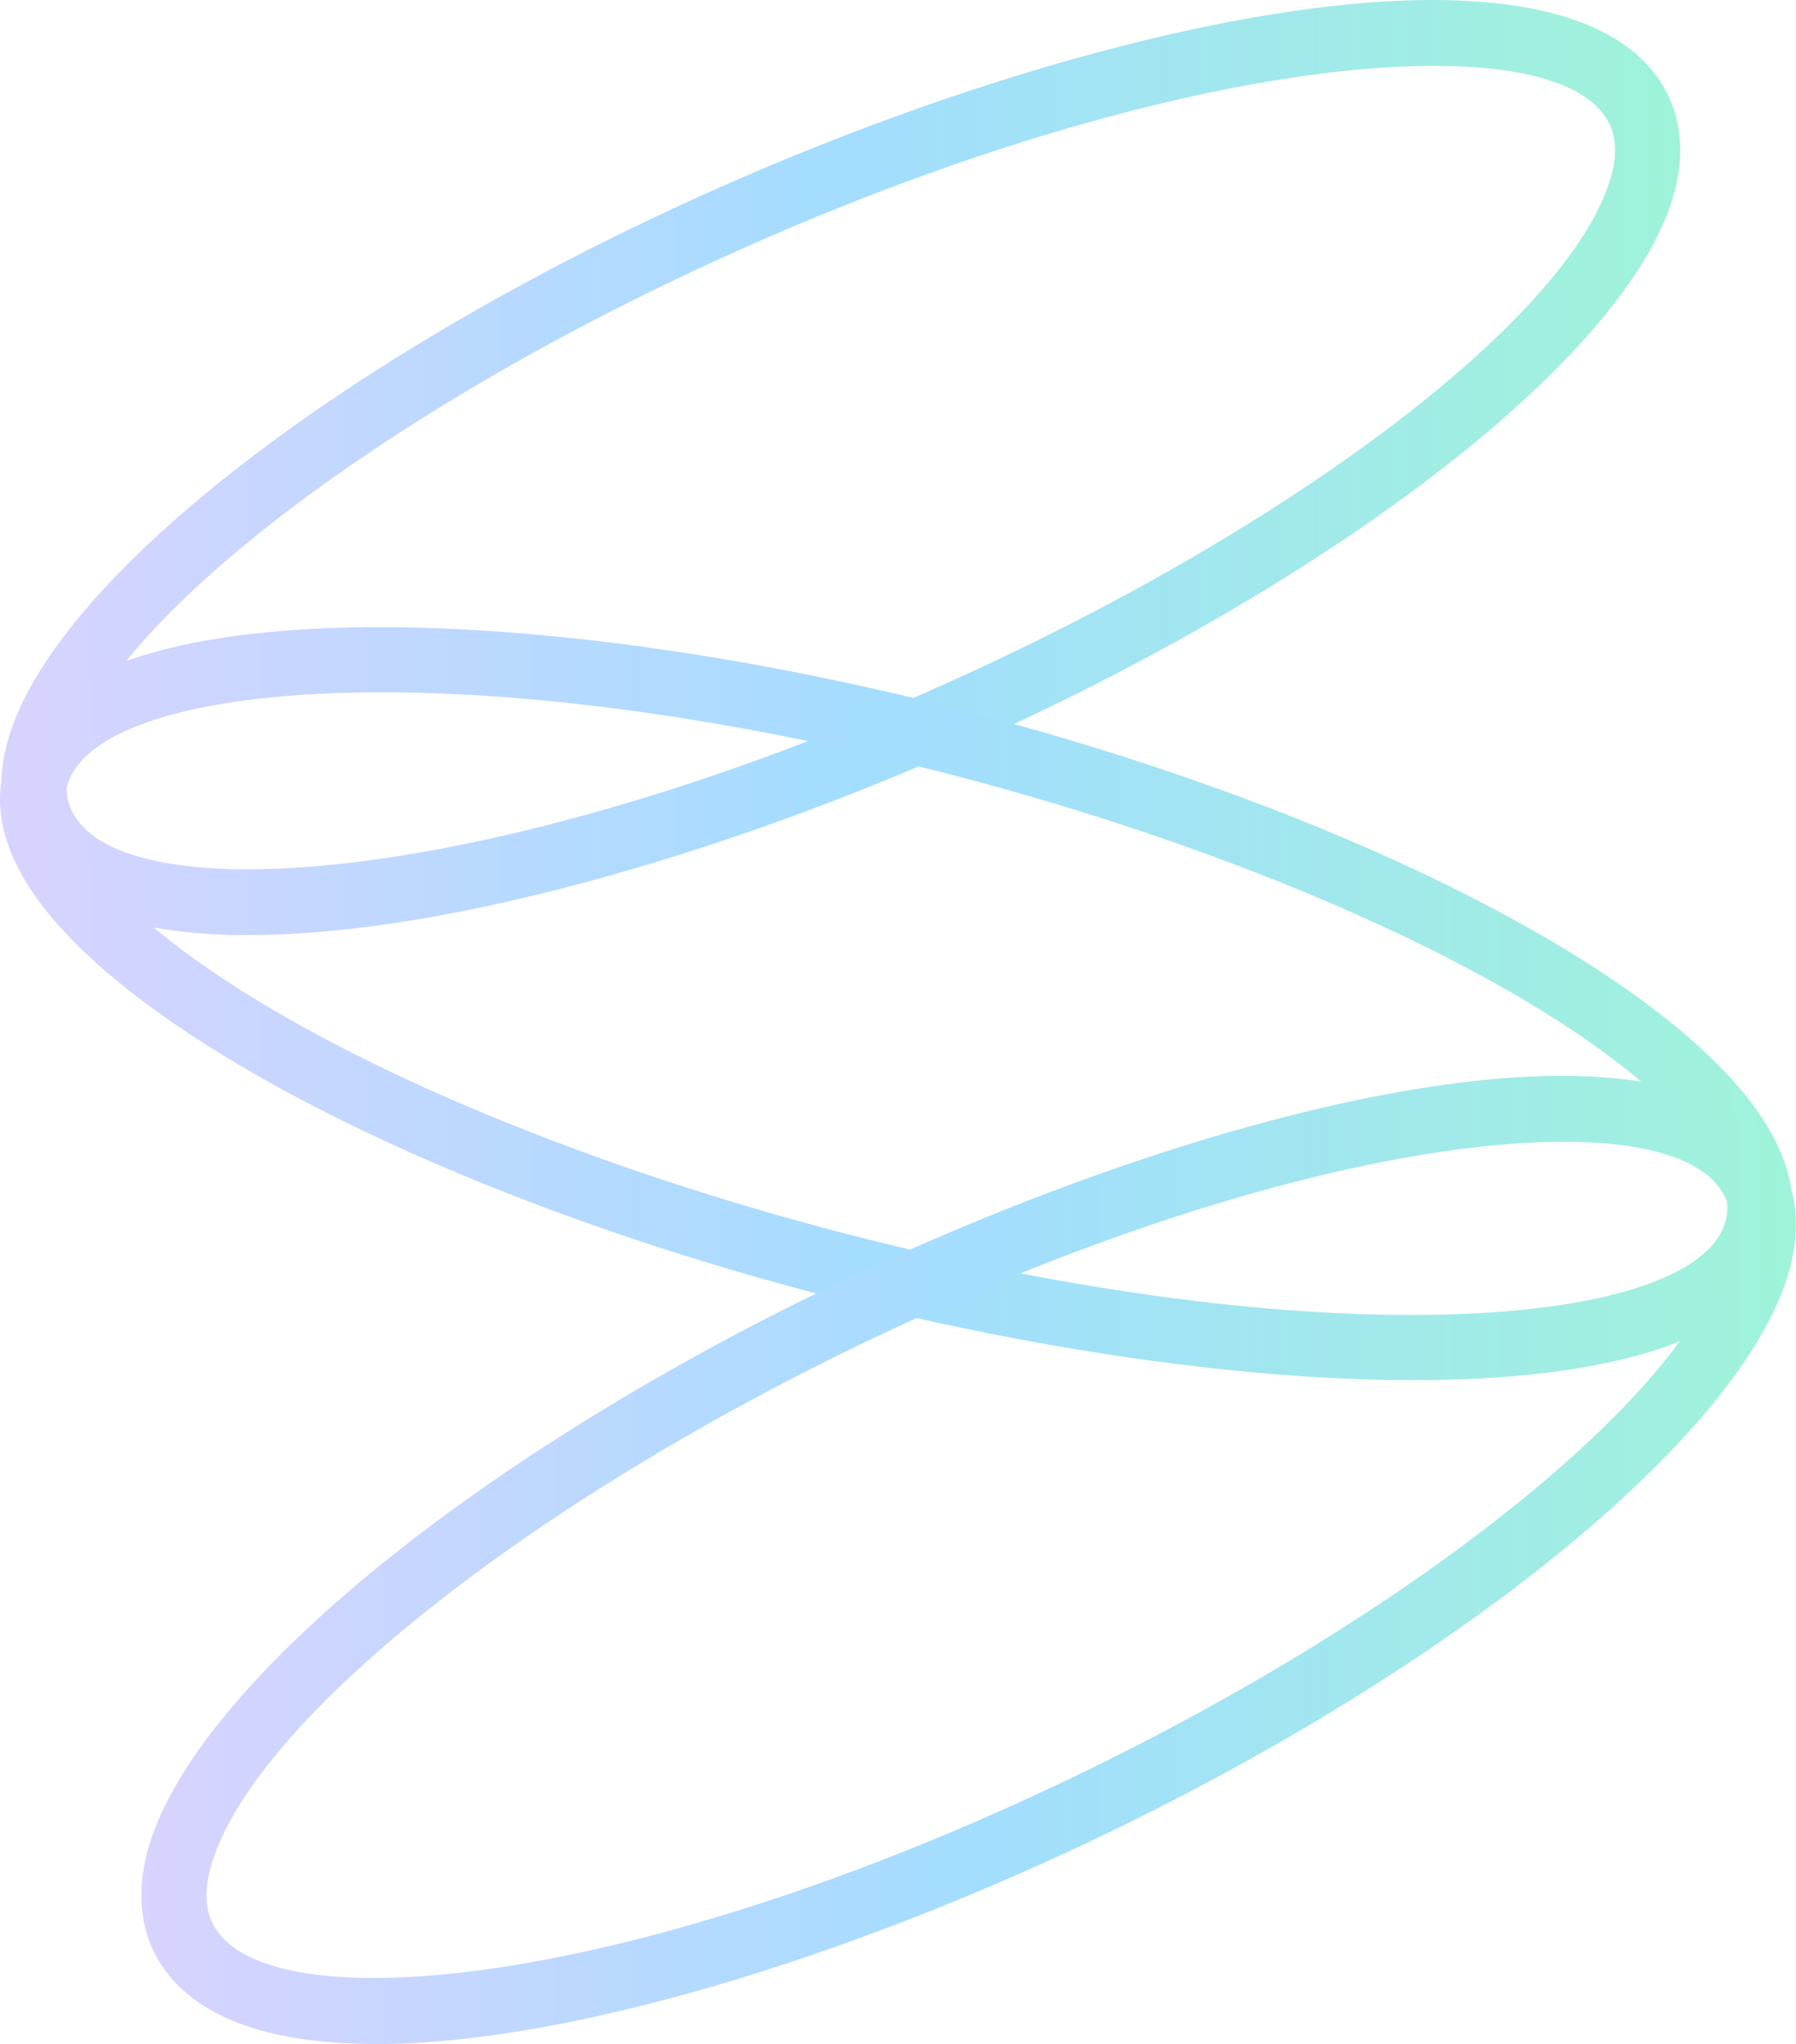
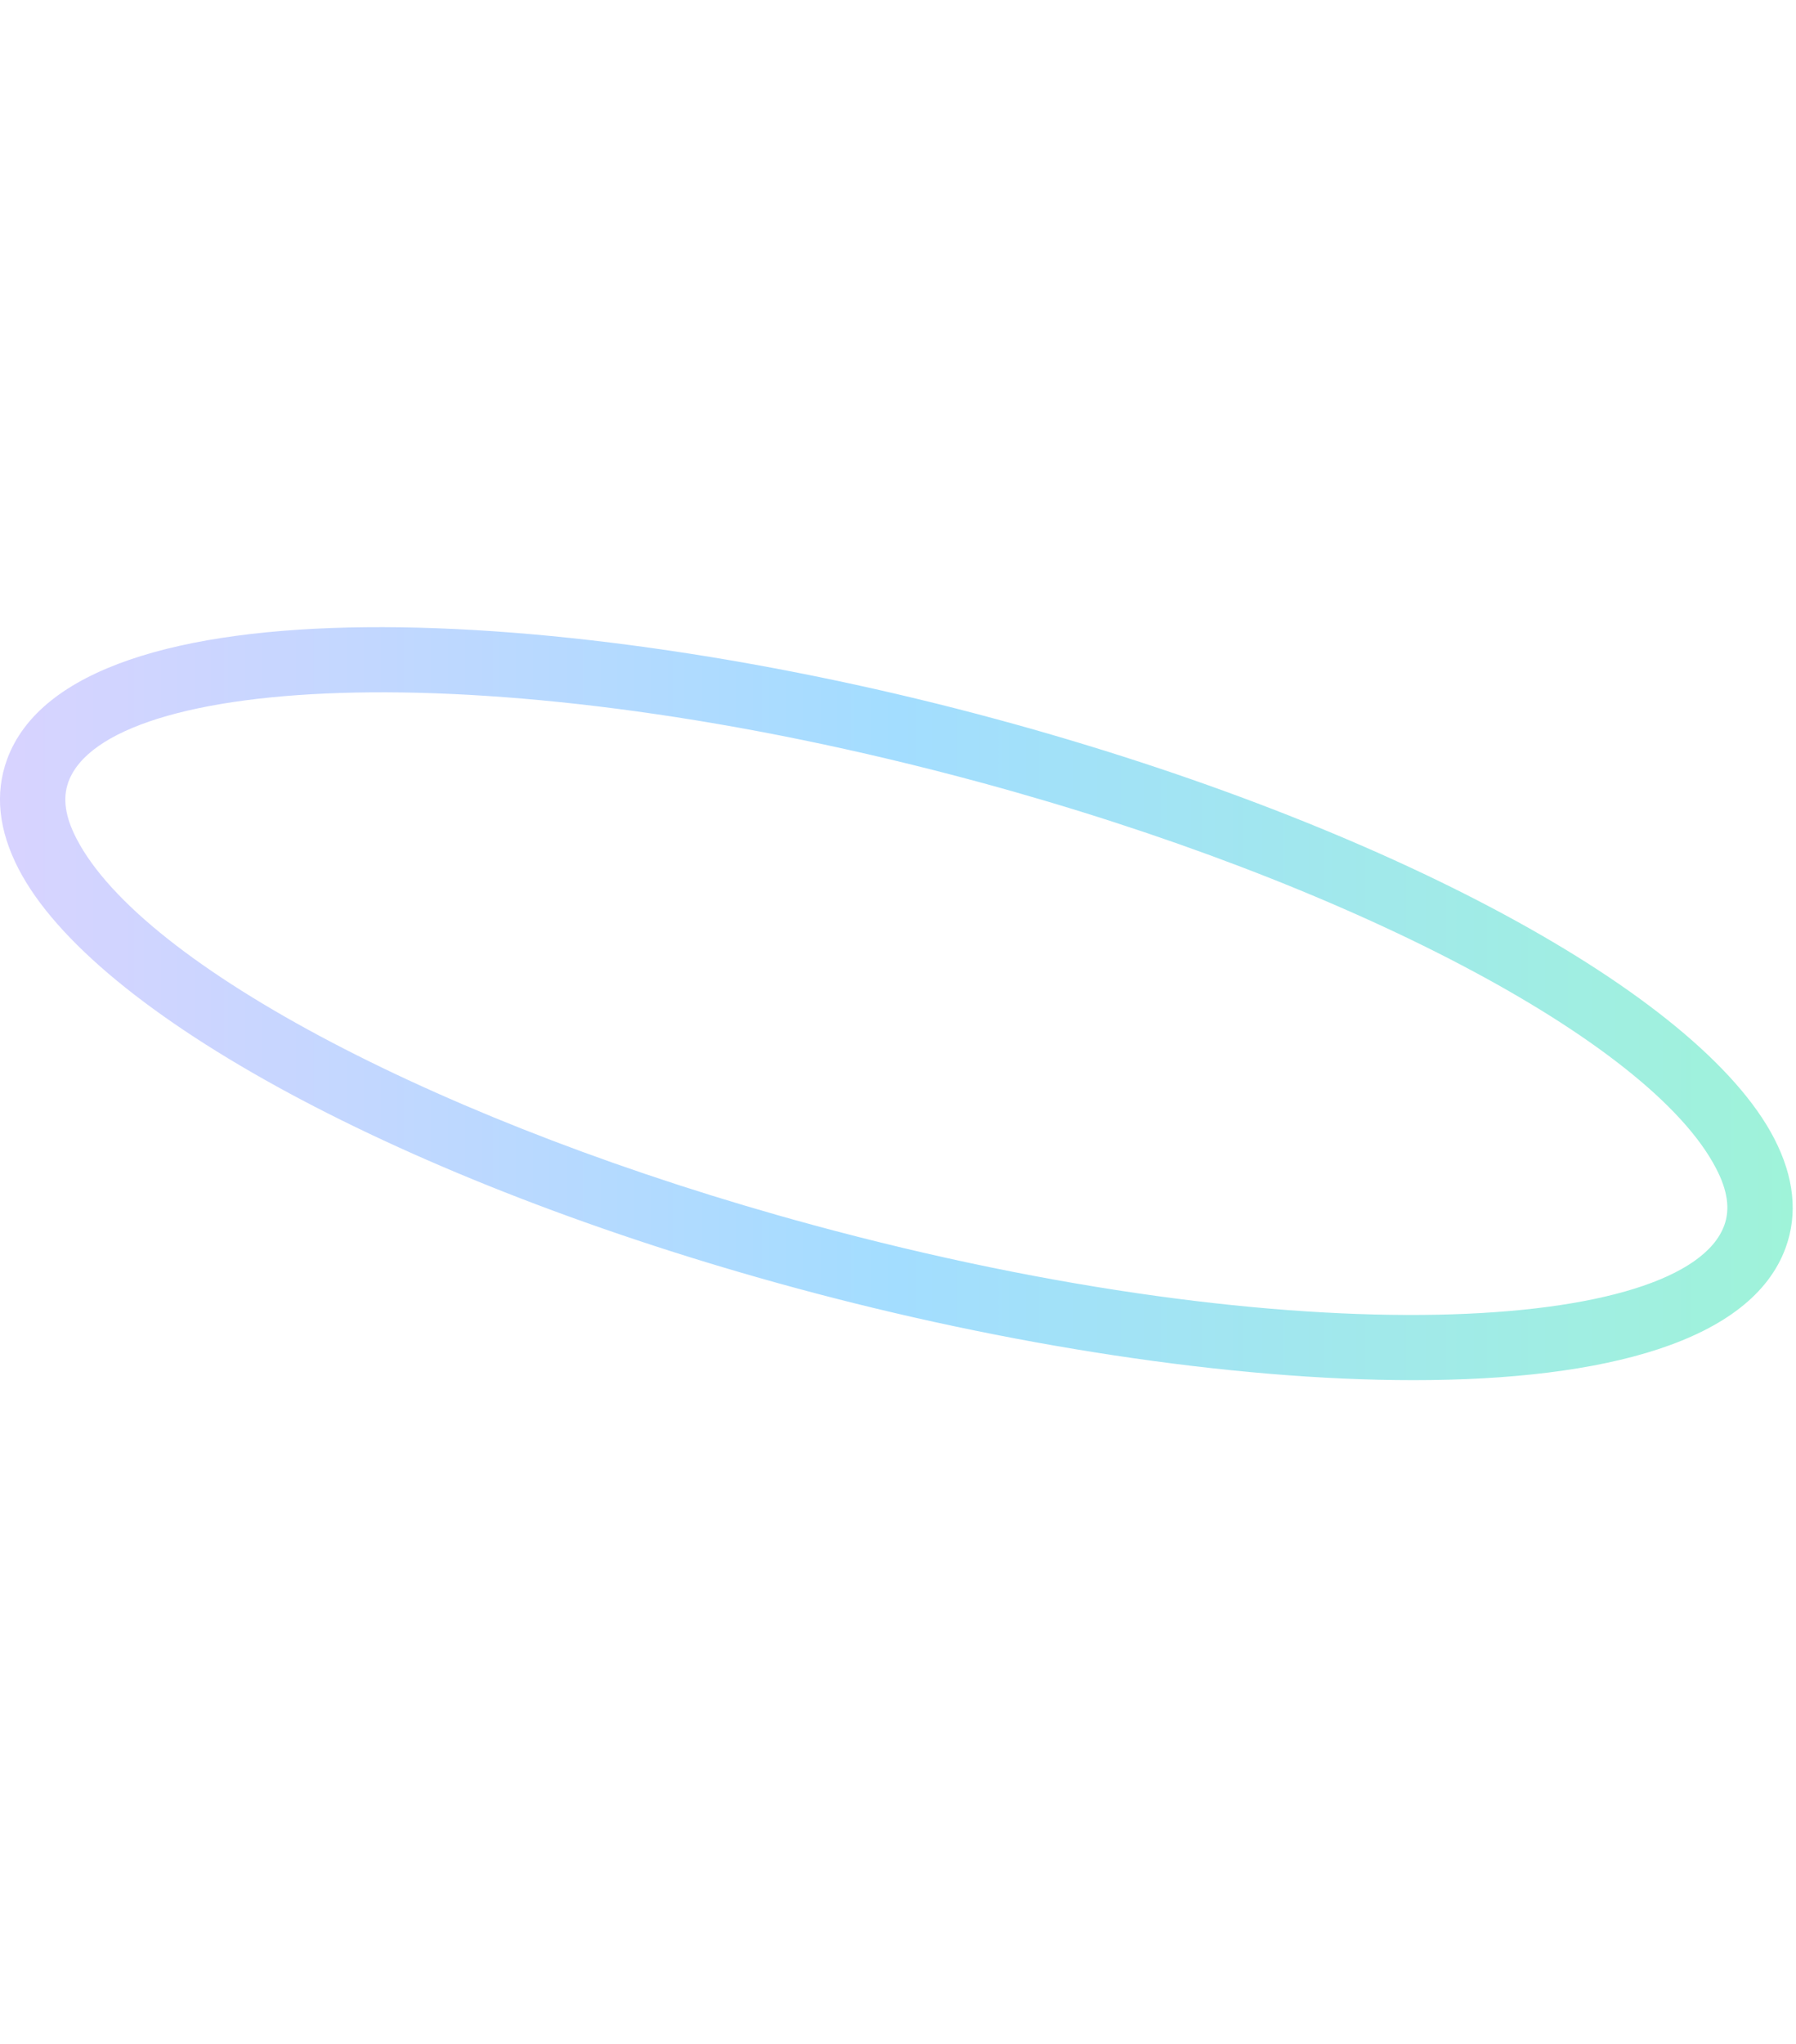
<svg xmlns="http://www.w3.org/2000/svg" xmlns:xlink="http://www.w3.org/1999/xlink" id="Layer_1" data-name="Layer 1" viewBox="0 0 124.73 141.89">
  <defs>
    <style>
      .cls-1 {
        fill: url(#New_Gradient_Swatch_1-2);
      }

      .cls-2 {
        fill: url(#New_Gradient_Swatch_1-3);
      }

      .cls-3 {
        fill: url(#New_Gradient_Swatch_1);
      }
    </style>
    <linearGradient id="New_Gradient_Swatch_1" data-name="New Gradient Swatch 1" x1=".09" y1="32.46" x2="116.69" y2="32.46" gradientUnits="userSpaceOnUse">
      <stop offset="0" stop-color="#d8d3ff" />
      <stop offset=".5" stop-color="#a3ddff" />
      <stop offset="1" stop-color="#9ff3d9" />
    </linearGradient>
    <linearGradient id="New_Gradient_Swatch_1-2" data-name="New Gradient Swatch 1" x1="0" y1="69.68" x2="124.5" y2="69.68" xlink:href="#New_Gradient_Swatch_1" />
    <linearGradient id="New_Gradient_Swatch_1-3" data-name="New Gradient Swatch 1" x1="9.82" y1="108.29" x2="124.73" y2="108.29" xlink:href="#New_Gradient_Swatch_1" />
  </defs>
-   <path class="cls-3" d="M17.28,64.92c-7.62,0-13.39-1.75-15.93-5.85h0c-1.37-2.21-1.63-4.93-.74-7.89,3.21-10.71,22-25.58,46.76-36.99C74.96,1.46,108.2-5.78,115.43,5.85c1.37,2.21,1.63,4.94.74,7.89-3.21,10.72-22,25.58-46.76,36.99-17.88,8.24-38.12,14.18-52.13,14.18ZM5.2,56.67c4.27,6.87,30.91,4.43,62.32-10.05,23.27-10.73,41.49-24.78,44.31-34.18.52-1.72.43-3.09-.25-4.2-4.27-6.86-30.91-4.42-62.32,10.06C25.98,29.03,7.76,43.09,4.94,52.48c-.52,1.72-.43,3.09.25,4.19h0Z" />
  <path class="cls-1" d="M98.15,95.81c-12.71,0-28.33-2.45-42.9-6.4C28.18,82.07,6.5,70.38,1.29,60.32c-1.39-2.69-1.66-5.24-.8-7.6h0c4.63-12.66,38.88-10.89,68.77-2.78,27.06,7.34,48.74,19.03,53.95,29.08,1.39,2.69,1.66,5.24.8,7.6-2.37,6.49-12.51,9.19-25.86,9.19ZM4.75,54.28c-.41,1.13-.23,2.42.57,3.95,4.59,8.86,25.61,19.88,51.11,26.8,33.95,9.21,60.63,7.41,63.32.03.41-1.13.23-2.42-.57-3.95-4.59-8.86-25.6-19.88-51.11-26.8-33.96-9.2-60.63-7.41-63.32-.03h0Z" />
-   <path class="cls-2" d="M26.08,141.89c-6.97,0-12.29-1.63-14.83-5.42-1.46-2.18-1.81-4.92-1.02-7.92,2.87-10.8,21.09-26.16,45.35-38.22,27.11-13.48,60.06-21.65,67.71-10.22,1.46,2.18,1.81,4.92,1.02,7.92-2.87,10.8-21.09,26.16-45.35,38.22-18.12,9.01-38.84,15.65-52.88,15.65ZM108.59,79.26c-11.47,0-30.25,4.81-50.99,15.12-22.8,11.34-40.48,25.86-42.99,35.33-.46,1.75-.33,3.14.4,4.24h0c4.53,6.75,31.07,3.58,61.93-11.76,22.8-11.34,40.48-25.86,42.99-35.33.46-1.75.33-3.14-.4-4.24-1.48-2.22-5.34-3.36-10.94-3.36Z" />
</svg>